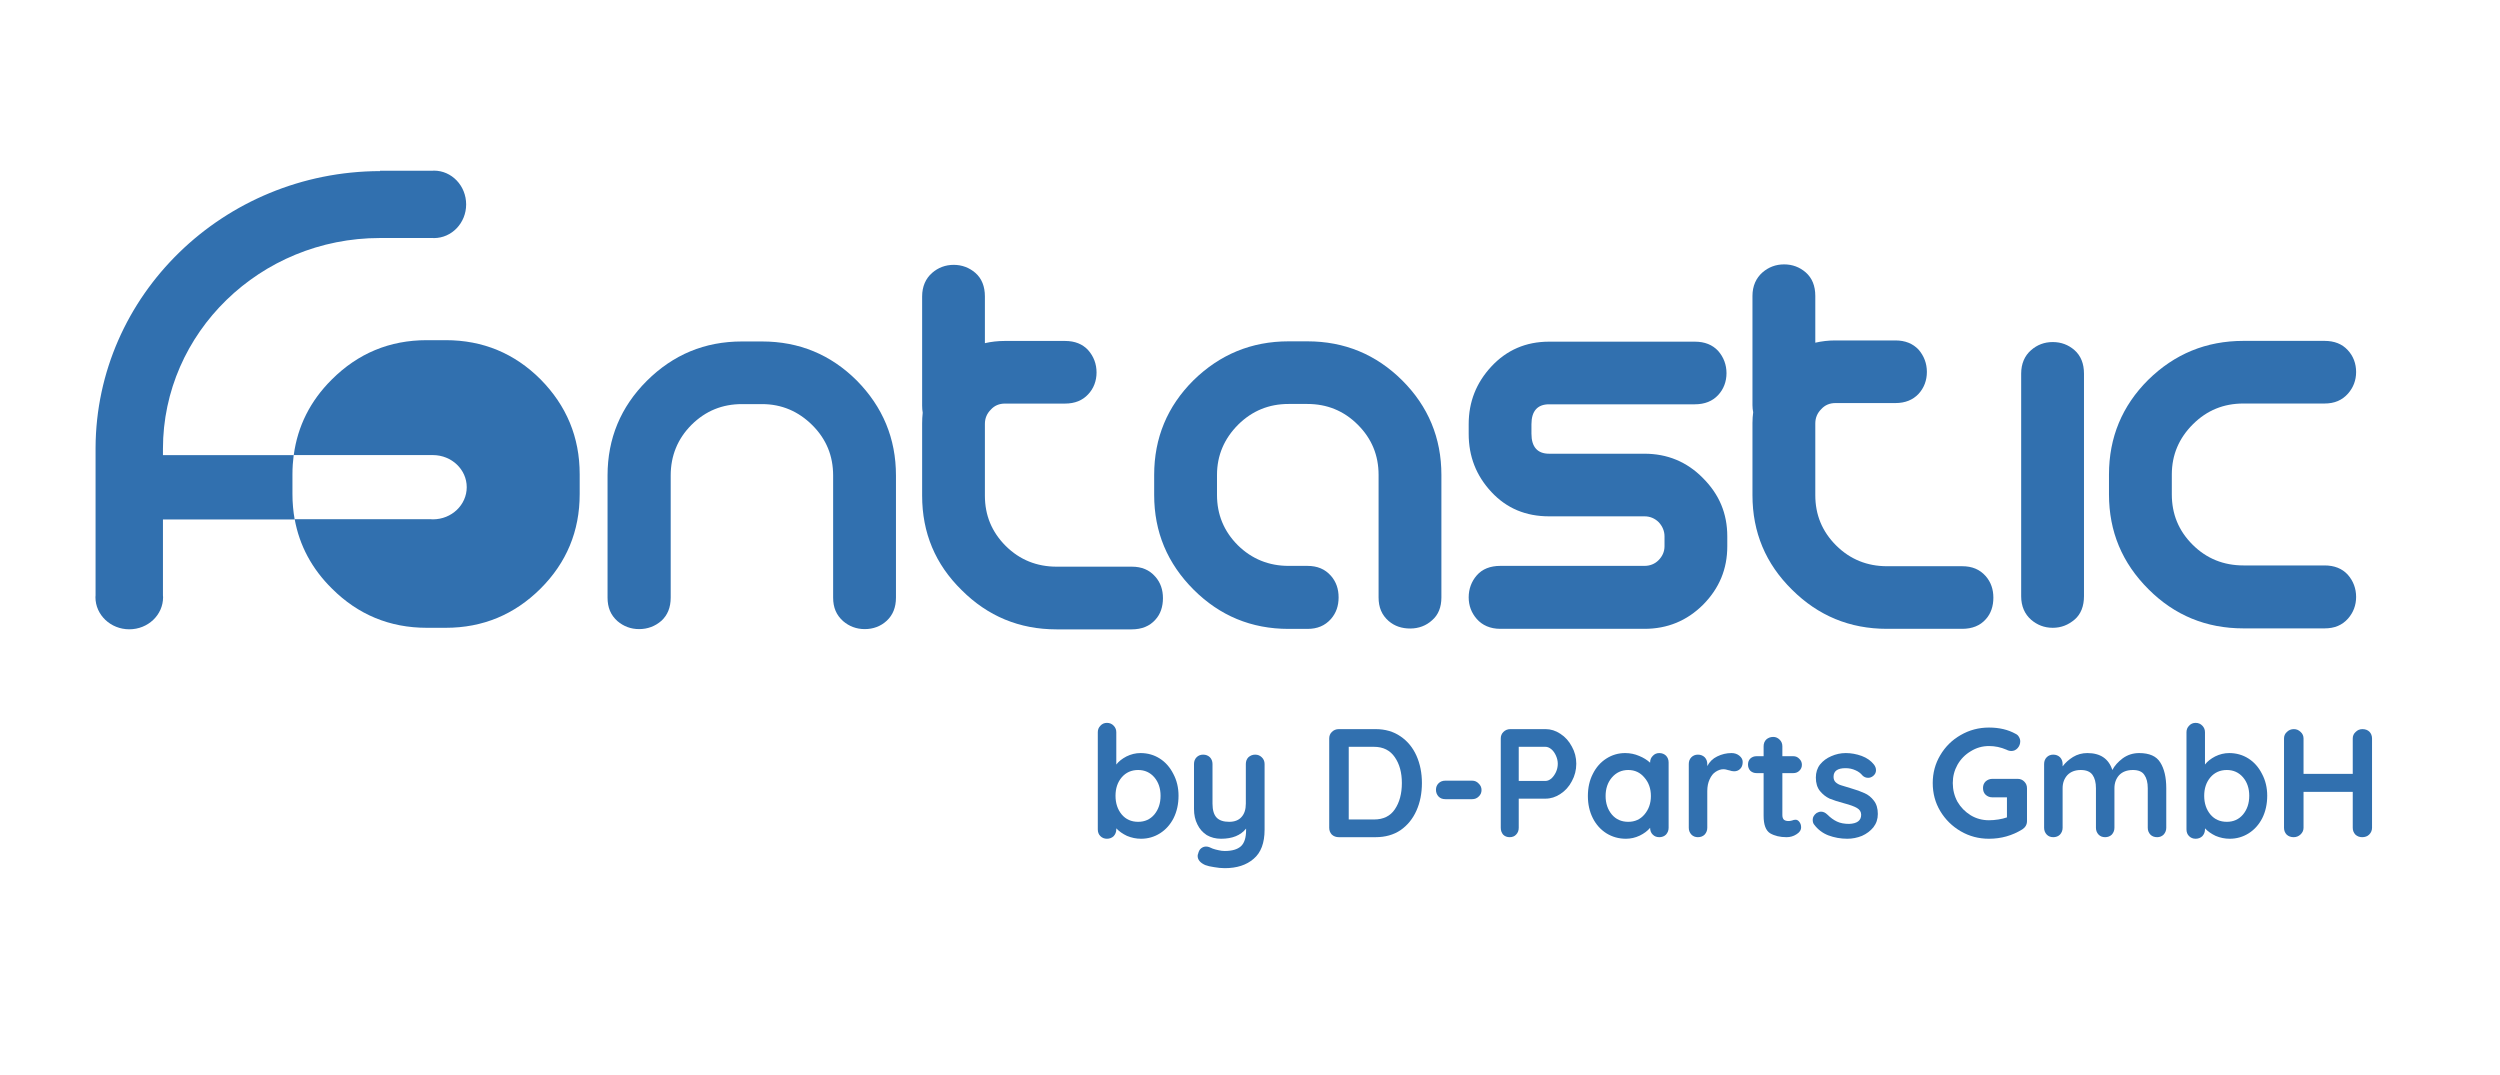
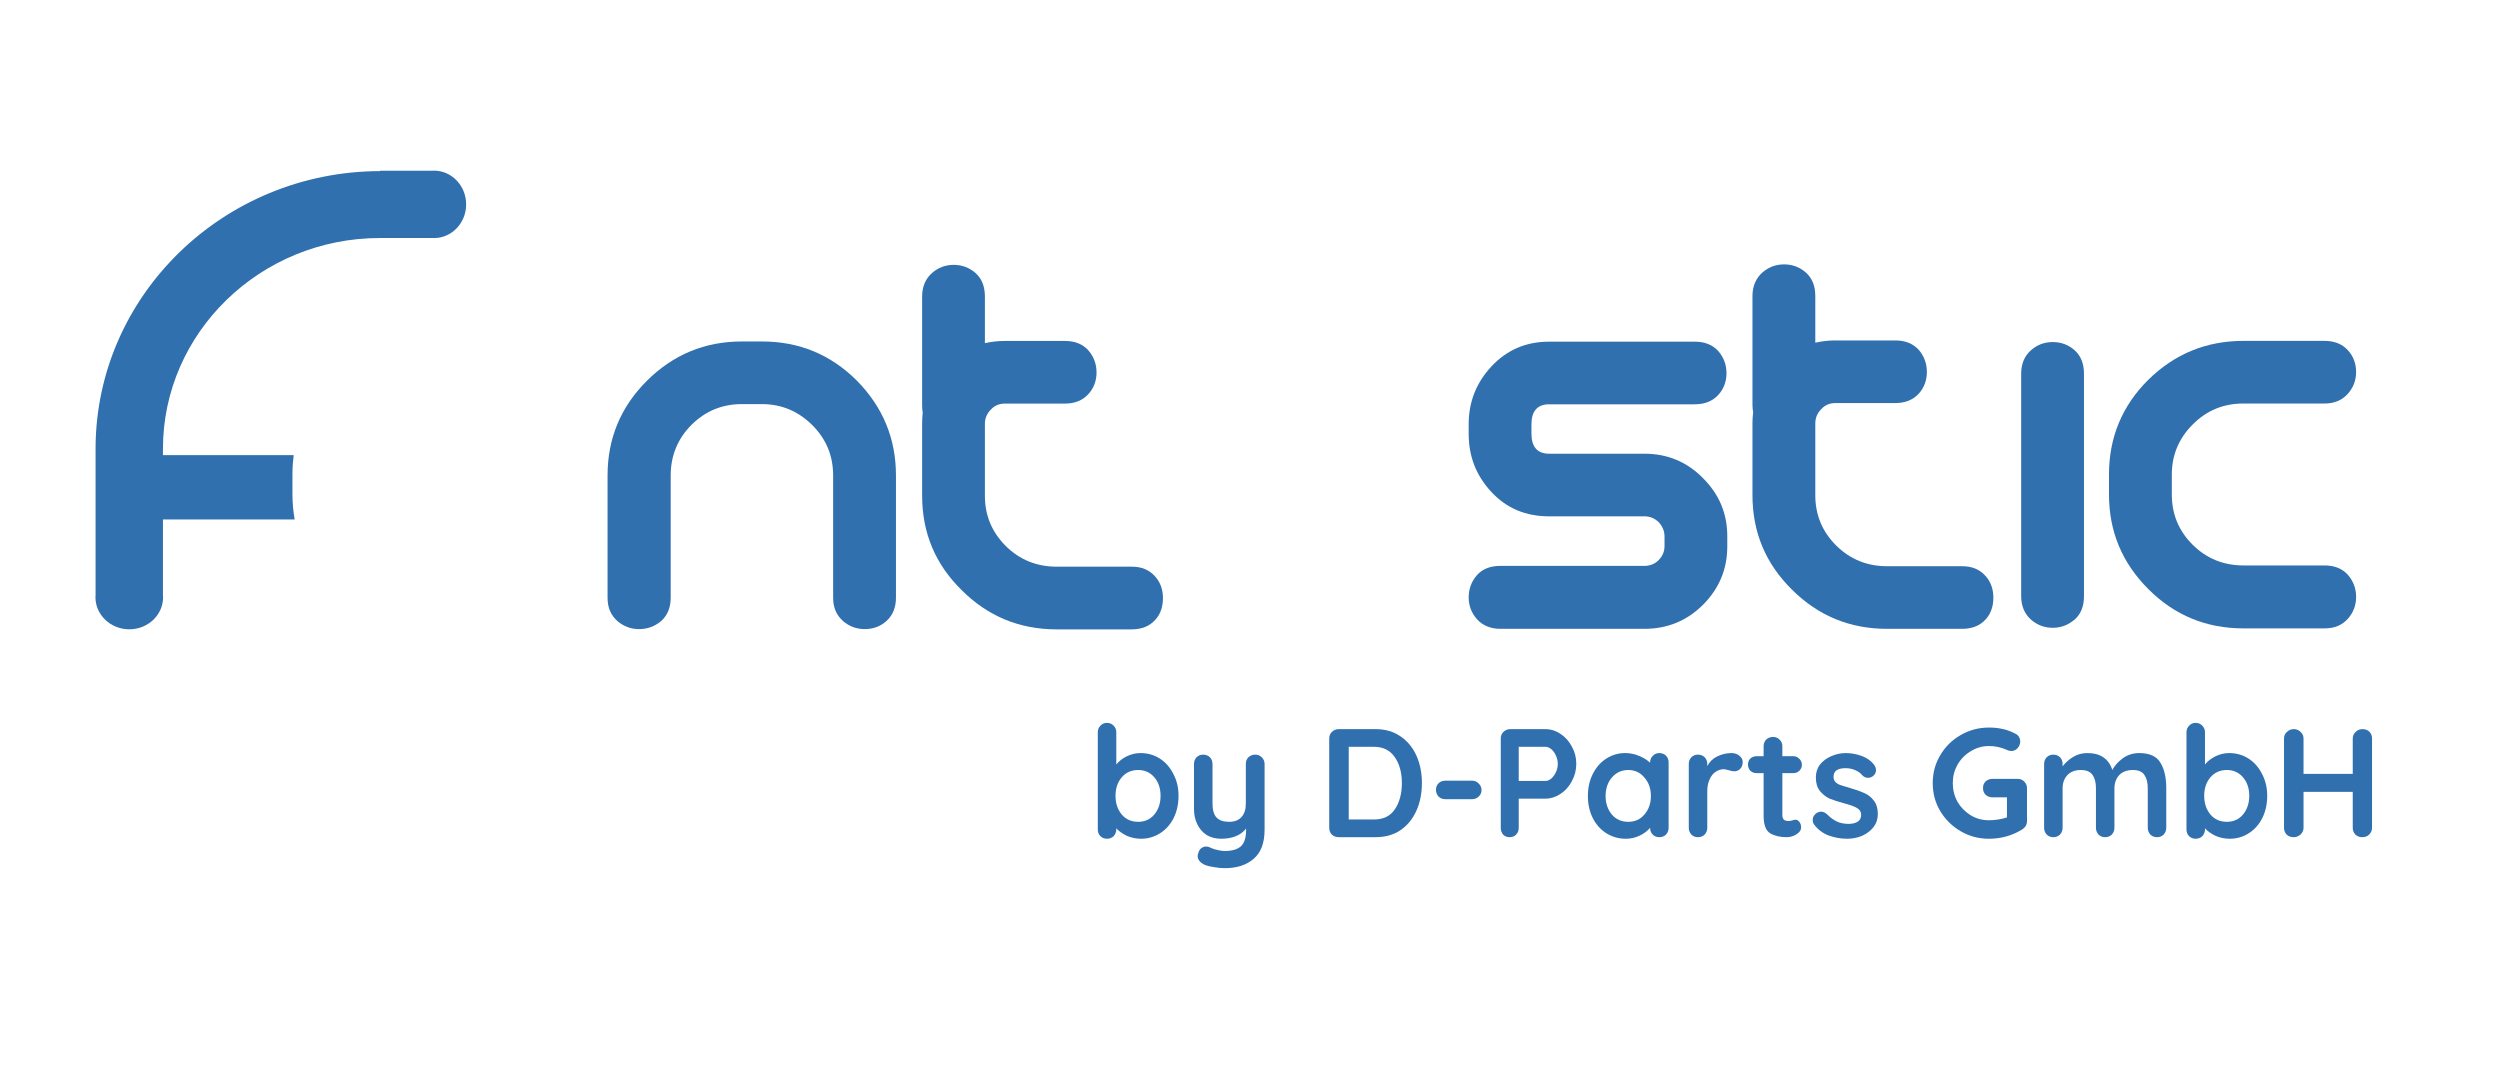
<svg xmlns="http://www.w3.org/2000/svg" xmlns:xlink="http://www.w3.org/1999/xlink" width="150pt" height="64.5pt" viewBox="0 0 150 64.5" version="1.2">
  <defs>
    <g>
      <symbol overflow="visible" id="glyph0-0">
        <path style="stroke:none;" d="M 0.375 -6.156 C 0.375 -6.375 0.477 -6.484 0.688 -6.484 L 4.719 -6.484 C 4.938 -6.484 5.047 -6.375 5.047 -6.156 L 5.047 -0.328 C 5.047 -0.109 4.938 0 4.719 0 L 0.688 0 C 0.477 0 0.375 -0.109 0.375 -0.328 Z M 0.875 -6.203 C 0.863 -6.203 0.852 -6.195 0.844 -6.188 C 0.832 -6.176 0.836 -6.164 0.859 -6.156 L 4.703 -0.609 C 4.711 -0.586 4.723 -0.578 4.734 -0.578 C 4.754 -0.578 4.766 -0.594 4.766 -0.625 L 4.766 -6.156 C 4.766 -6.188 4.75 -6.203 4.719 -6.203 Z M 0.656 -0.328 C 0.656 -0.297 0.664 -0.281 0.688 -0.281 L 4.516 -0.281 C 4.535 -0.281 4.547 -0.285 4.547 -0.297 C 4.555 -0.305 4.555 -0.316 4.547 -0.328 L 0.703 -5.891 C 0.691 -5.898 0.68 -5.906 0.672 -5.906 C 0.66 -5.906 0.656 -5.891 0.656 -5.859 Z M 0.656 -0.328 " />
      </symbol>
      <symbol overflow="visible" id="glyph0-1">
        <path style="stroke:none;" d="M 3.172 -5.047 C 3.598 -5.047 3.984 -4.938 4.328 -4.719 C 4.672 -4.5 4.941 -4.191 5.141 -3.797 C 5.348 -3.41 5.453 -2.973 5.453 -2.484 C 5.453 -1.984 5.352 -1.535 5.156 -1.141 C 4.957 -0.754 4.688 -0.453 4.344 -0.234 C 4 -0.016 3.617 0.094 3.203 0.094 C 2.91 0.094 2.629 0.035 2.359 -0.078 C 2.098 -0.203 1.883 -0.352 1.719 -0.531 L 1.719 -0.469 C 1.719 -0.312 1.664 -0.176 1.562 -0.062 C 1.457 0.039 1.32 0.094 1.156 0.094 C 1 0.094 0.867 0.039 0.766 -0.062 C 0.66 -0.164 0.609 -0.301 0.609 -0.469 L 0.609 -6.297 C 0.609 -6.453 0.66 -6.582 0.766 -6.688 C 0.867 -6.801 1 -6.859 1.156 -6.859 C 1.32 -6.859 1.457 -6.801 1.562 -6.688 C 1.664 -6.582 1.719 -6.453 1.719 -6.297 L 1.719 -4.359 C 1.863 -4.547 2.066 -4.707 2.328 -4.844 C 2.598 -4.977 2.879 -5.047 3.172 -5.047 Z M 3.031 -0.922 C 3.426 -0.922 3.75 -1.066 4 -1.359 C 4.25 -1.66 4.375 -2.035 4.375 -2.484 C 4.375 -2.93 4.25 -3.301 4 -3.594 C 3.75 -3.883 3.426 -4.031 3.031 -4.031 C 2.625 -4.031 2.297 -3.883 2.047 -3.594 C 1.797 -3.301 1.672 -2.93 1.672 -2.484 C 1.672 -2.035 1.797 -1.66 2.047 -1.359 C 2.297 -1.066 2.625 -0.922 3.031 -0.922 Z M 3.031 -0.922 " />
      </symbol>
      <symbol overflow="visible" id="glyph0-2">
        <path style="stroke:none;" d="M 4.281 -4.953 C 4.438 -4.953 4.566 -4.898 4.672 -4.797 C 4.785 -4.691 4.844 -4.555 4.844 -4.391 L 4.844 -0.453 C 4.844 0.348 4.625 0.93 4.188 1.297 C 3.758 1.672 3.18 1.859 2.453 1.859 C 2.242 1.859 2.031 1.836 1.812 1.797 C 1.594 1.766 1.414 1.723 1.281 1.672 C 0.977 1.535 0.828 1.352 0.828 1.125 C 0.828 1.082 0.836 1.035 0.859 0.984 C 0.891 0.848 0.945 0.742 1.031 0.672 C 1.125 0.598 1.223 0.562 1.328 0.562 C 1.391 0.562 1.453 0.57 1.516 0.594 C 1.555 0.613 1.629 0.645 1.734 0.688 C 1.848 0.727 1.961 0.758 2.078 0.781 C 2.203 0.812 2.328 0.828 2.453 0.828 C 2.891 0.828 3.211 0.734 3.422 0.547 C 3.629 0.359 3.734 0.035 3.734 -0.422 L 3.734 -0.516 C 3.41 -0.109 2.91 0.094 2.234 0.094 C 1.91 0.094 1.625 0.02 1.375 -0.125 C 1.133 -0.281 0.945 -0.492 0.812 -0.766 C 0.676 -1.035 0.609 -1.344 0.609 -1.688 L 0.609 -4.391 C 0.609 -4.555 0.66 -4.691 0.766 -4.797 C 0.867 -4.898 1 -4.953 1.156 -4.953 C 1.32 -4.953 1.457 -4.898 1.562 -4.797 C 1.664 -4.691 1.719 -4.555 1.719 -4.391 L 1.719 -2.016 C 1.719 -1.629 1.801 -1.348 1.969 -1.172 C 2.133 -1.004 2.383 -0.922 2.719 -0.922 C 3.039 -0.922 3.285 -1.016 3.453 -1.203 C 3.629 -1.391 3.719 -1.66 3.719 -2.016 L 3.719 -4.391 C 3.719 -4.555 3.77 -4.691 3.875 -4.797 C 3.988 -4.898 4.125 -4.953 4.281 -4.953 Z M 4.281 -4.953 " />
      </symbol>
      <symbol overflow="visible" id="glyph0-3">
        <path style="stroke:none;" d="" />
      </symbol>
      <symbol overflow="visible" id="glyph0-4">
        <path style="stroke:none;" d="M 3.469 -6.484 C 4.051 -6.484 4.551 -6.336 4.969 -6.047 C 5.383 -5.766 5.703 -5.379 5.922 -4.891 C 6.141 -4.398 6.25 -3.852 6.25 -3.25 C 6.25 -2.633 6.141 -2.082 5.922 -1.594 C 5.703 -1.102 5.383 -0.711 4.969 -0.422 C 4.551 -0.141 4.051 0 3.469 0 L 1.266 0 C 1.098 0 0.957 -0.051 0.844 -0.156 C 0.738 -0.27 0.688 -0.406 0.688 -0.562 L 0.688 -5.922 C 0.688 -6.078 0.738 -6.207 0.844 -6.312 C 0.957 -6.426 1.098 -6.484 1.266 -6.484 Z M 3.375 -1.062 C 3.938 -1.062 4.352 -1.266 4.625 -1.672 C 4.906 -2.086 5.047 -2.613 5.047 -3.25 C 5.047 -3.875 4.906 -4.391 4.625 -4.797 C 4.344 -5.211 3.926 -5.422 3.375 -5.422 L 1.859 -5.422 L 1.859 -1.062 Z M 3.375 -1.062 " />
      </symbol>
      <symbol overflow="visible" id="glyph0-5">
        <path style="stroke:none;" d="M 1.031 -2.281 C 0.863 -2.281 0.727 -2.332 0.625 -2.438 C 0.52 -2.551 0.469 -2.688 0.469 -2.844 C 0.469 -3 0.52 -3.129 0.625 -3.234 C 0.727 -3.336 0.863 -3.391 1.031 -3.391 L 2.641 -3.391 C 2.797 -3.391 2.926 -3.332 3.031 -3.219 C 3.145 -3.113 3.203 -2.984 3.203 -2.828 C 3.203 -2.672 3.145 -2.539 3.031 -2.438 C 2.926 -2.332 2.797 -2.281 2.641 -2.281 Z M 1.031 -2.281 " />
      </symbol>
      <symbol overflow="visible" id="glyph0-6">
        <path style="stroke:none;" d="M 3.375 -6.484 C 3.688 -6.484 3.984 -6.391 4.266 -6.203 C 4.555 -6.016 4.785 -5.758 4.953 -5.438 C 5.129 -5.125 5.219 -4.781 5.219 -4.406 C 5.219 -4.031 5.129 -3.68 4.953 -3.359 C 4.785 -3.035 4.555 -2.781 4.266 -2.594 C 3.984 -2.406 3.688 -2.312 3.375 -2.312 L 1.766 -2.312 L 1.766 -0.562 C 1.766 -0.395 1.711 -0.258 1.609 -0.156 C 1.516 -0.051 1.383 0 1.219 0 C 1.062 0 0.93 -0.051 0.828 -0.156 C 0.734 -0.27 0.688 -0.406 0.688 -0.562 L 0.688 -5.922 C 0.688 -6.078 0.738 -6.207 0.844 -6.312 C 0.957 -6.426 1.098 -6.484 1.266 -6.484 Z M 3.375 -3.375 C 3.488 -3.375 3.602 -3.422 3.719 -3.516 C 3.832 -3.617 3.926 -3.75 4 -3.906 C 4.07 -4.062 4.109 -4.227 4.109 -4.406 C 4.109 -4.57 4.07 -4.734 4 -4.891 C 3.926 -5.055 3.832 -5.188 3.719 -5.281 C 3.602 -5.375 3.488 -5.422 3.375 -5.422 L 1.766 -5.422 L 1.766 -3.375 Z M 3.375 -3.375 " />
      </symbol>
      <symbol overflow="visible" id="glyph0-7">
        <path style="stroke:none;" d="M 4.609 -5.047 C 4.773 -5.047 4.91 -4.992 5.016 -4.891 C 5.117 -4.785 5.172 -4.648 5.172 -4.484 L 5.172 -0.562 C 5.172 -0.406 5.117 -0.27 5.016 -0.156 C 4.91 -0.051 4.773 0 4.609 0 C 4.453 0 4.32 -0.051 4.219 -0.156 C 4.113 -0.258 4.062 -0.395 4.062 -0.562 C 3.906 -0.375 3.695 -0.219 3.438 -0.094 C 3.176 0.031 2.898 0.094 2.609 0.094 C 2.18 0.094 1.789 -0.016 1.438 -0.234 C 1.094 -0.453 0.82 -0.754 0.625 -1.141 C 0.426 -1.535 0.328 -1.977 0.328 -2.469 C 0.328 -2.969 0.426 -3.41 0.625 -3.797 C 0.82 -4.191 1.094 -4.5 1.438 -4.719 C 1.781 -4.938 2.156 -5.047 2.562 -5.047 C 2.863 -5.047 3.145 -4.988 3.406 -4.875 C 3.664 -4.77 3.883 -4.633 4.062 -4.469 L 4.062 -4.484 C 4.062 -4.641 4.113 -4.77 4.219 -4.875 C 4.32 -4.988 4.453 -5.047 4.609 -5.047 Z M 2.75 -0.922 C 3.145 -0.922 3.469 -1.066 3.719 -1.359 C 3.977 -1.66 4.109 -2.031 4.109 -2.469 C 4.109 -2.914 3.977 -3.285 3.719 -3.578 C 3.469 -3.879 3.145 -4.031 2.75 -4.031 C 2.352 -4.031 2.023 -3.879 1.766 -3.578 C 1.516 -3.285 1.391 -2.914 1.391 -2.469 C 1.391 -2.031 1.516 -1.66 1.766 -1.359 C 2.016 -1.066 2.344 -0.922 2.75 -0.922 Z M 2.75 -0.922 " />
      </symbol>
      <symbol overflow="visible" id="glyph0-8">
        <path style="stroke:none;" d="M 3.172 -5.047 C 3.359 -5.047 3.516 -4.992 3.641 -4.891 C 3.773 -4.785 3.844 -4.66 3.844 -4.516 C 3.844 -4.328 3.789 -4.188 3.688 -4.094 C 3.594 -4 3.473 -3.953 3.328 -3.953 C 3.242 -3.953 3.141 -3.973 3.016 -4.016 C 3.004 -4.016 2.961 -4.023 2.891 -4.047 C 2.828 -4.066 2.758 -4.078 2.688 -4.078 C 2.531 -4.078 2.375 -4.023 2.219 -3.922 C 2.07 -3.828 1.953 -3.676 1.859 -3.469 C 1.766 -3.27 1.719 -3.035 1.719 -2.766 L 1.719 -0.562 C 1.719 -0.406 1.664 -0.27 1.562 -0.156 C 1.457 -0.051 1.32 0 1.156 0 C 1 0 0.867 -0.051 0.766 -0.156 C 0.66 -0.27 0.609 -0.406 0.609 -0.562 L 0.609 -4.391 C 0.609 -4.555 0.66 -4.691 0.766 -4.797 C 0.867 -4.898 1 -4.953 1.156 -4.953 C 1.32 -4.953 1.457 -4.898 1.562 -4.797 C 1.664 -4.691 1.719 -4.555 1.719 -4.391 L 1.719 -4.266 C 1.852 -4.523 2.051 -4.719 2.312 -4.844 C 2.582 -4.977 2.867 -5.047 3.172 -5.047 Z M 3.172 -5.047 " />
      </symbol>
      <symbol overflow="visible" id="glyph0-9">
        <path style="stroke:none;" d="M 3 -1.047 C 3.082 -1.047 3.156 -1.004 3.219 -0.922 C 3.289 -0.836 3.328 -0.727 3.328 -0.594 C 3.328 -0.426 3.234 -0.285 3.047 -0.172 C 2.867 -0.055 2.672 0 2.453 0 C 2.066 0 1.738 -0.078 1.469 -0.234 C 1.207 -0.398 1.078 -0.75 1.078 -1.281 L 1.078 -3.844 L 0.656 -3.844 C 0.508 -3.844 0.383 -3.891 0.281 -3.984 C 0.188 -4.086 0.141 -4.211 0.141 -4.359 C 0.141 -4.504 0.188 -4.625 0.281 -4.719 C 0.383 -4.812 0.508 -4.859 0.656 -4.859 L 1.078 -4.859 L 1.078 -5.453 C 1.078 -5.617 1.129 -5.754 1.234 -5.859 C 1.348 -5.961 1.488 -6.016 1.656 -6.016 C 1.801 -6.016 1.926 -5.961 2.031 -5.859 C 2.145 -5.754 2.203 -5.617 2.203 -5.453 L 2.203 -4.859 L 2.859 -4.859 C 3.004 -4.859 3.125 -4.805 3.219 -4.703 C 3.32 -4.609 3.375 -4.488 3.375 -4.344 C 3.375 -4.195 3.32 -4.078 3.219 -3.984 C 3.125 -3.891 3.004 -3.844 2.859 -3.844 L 2.203 -3.844 L 2.203 -1.328 C 2.203 -1.203 2.234 -1.109 2.297 -1.047 C 2.367 -0.992 2.461 -0.969 2.578 -0.969 C 2.629 -0.969 2.695 -0.977 2.781 -1 C 2.852 -1.031 2.926 -1.047 3 -1.047 Z M 3 -1.047 " />
      </symbol>
      <symbol overflow="visible" id="glyph0-10">
        <path style="stroke:none;" d="M 0.312 -0.766 C 0.258 -0.836 0.234 -0.93 0.234 -1.047 C 0.234 -1.203 0.312 -1.336 0.469 -1.453 C 0.562 -1.504 0.648 -1.531 0.734 -1.531 C 0.867 -1.531 0.992 -1.473 1.109 -1.359 C 1.297 -1.172 1.488 -1.031 1.688 -0.938 C 1.883 -0.844 2.129 -0.797 2.422 -0.797 C 2.898 -0.816 3.141 -1 3.141 -1.344 C 3.141 -1.52 3.055 -1.656 2.891 -1.75 C 2.734 -1.844 2.477 -1.938 2.125 -2.031 C 1.77 -2.125 1.477 -2.219 1.25 -2.312 C 1.031 -2.414 0.836 -2.566 0.672 -2.766 C 0.504 -2.973 0.422 -3.242 0.422 -3.578 C 0.422 -3.879 0.504 -4.141 0.672 -4.359 C 0.848 -4.578 1.07 -4.742 1.344 -4.859 C 1.625 -4.984 1.914 -5.047 2.219 -5.047 C 2.539 -5.047 2.859 -4.988 3.172 -4.875 C 3.484 -4.758 3.727 -4.586 3.906 -4.359 C 3.988 -4.254 4.031 -4.141 4.031 -4.016 C 4.031 -3.879 3.973 -3.766 3.859 -3.672 C 3.766 -3.598 3.664 -3.562 3.562 -3.562 C 3.426 -3.562 3.312 -3.609 3.219 -3.703 C 3.113 -3.836 2.973 -3.941 2.797 -4.016 C 2.617 -4.098 2.422 -4.141 2.203 -4.141 C 1.723 -4.141 1.484 -3.969 1.484 -3.625 C 1.484 -3.488 1.523 -3.379 1.609 -3.297 C 1.703 -3.211 1.816 -3.148 1.953 -3.109 C 2.086 -3.066 2.273 -3.008 2.516 -2.938 C 2.848 -2.844 3.125 -2.742 3.344 -2.641 C 3.562 -2.547 3.75 -2.395 3.906 -2.188 C 4.062 -1.988 4.141 -1.723 4.141 -1.391 C 4.141 -1.086 4.051 -0.82 3.875 -0.594 C 3.695 -0.375 3.469 -0.203 3.188 -0.078 C 2.906 0.035 2.613 0.094 2.312 0.094 C 1.906 0.094 1.523 0.023 1.172 -0.109 C 0.828 -0.242 0.539 -0.461 0.312 -0.766 Z M 0.312 -0.766 " />
      </symbol>
      <symbol overflow="visible" id="glyph0-11">
        <path style="stroke:none;" d="M 5.469 -3.5 C 5.633 -3.5 5.77 -3.441 5.875 -3.328 C 5.977 -3.223 6.031 -3.094 6.031 -2.938 L 6.031 -0.969 C 6.031 -0.758 5.938 -0.594 5.75 -0.469 C 5.145 -0.094 4.477 0.094 3.75 0.094 C 3.133 0.094 2.566 -0.055 2.047 -0.359 C 1.535 -0.66 1.129 -1.062 0.828 -1.562 C 0.523 -2.07 0.375 -2.633 0.375 -3.25 C 0.375 -3.852 0.523 -4.41 0.828 -4.922 C 1.129 -5.43 1.535 -5.832 2.047 -6.125 C 2.566 -6.426 3.133 -6.578 3.75 -6.578 C 4.363 -6.578 4.895 -6.453 5.344 -6.203 C 5.438 -6.16 5.504 -6.098 5.547 -6.016 C 5.598 -5.93 5.625 -5.844 5.625 -5.75 C 5.625 -5.594 5.57 -5.457 5.469 -5.344 C 5.363 -5.227 5.238 -5.172 5.094 -5.172 C 5 -5.172 4.898 -5.195 4.797 -5.25 C 4.461 -5.395 4.113 -5.469 3.75 -5.469 C 3.352 -5.469 2.988 -5.363 2.656 -5.156 C 2.32 -4.957 2.055 -4.688 1.859 -4.344 C 1.672 -4.008 1.578 -3.645 1.578 -3.25 C 1.578 -2.844 1.672 -2.469 1.859 -2.125 C 2.055 -1.789 2.32 -1.52 2.656 -1.312 C 2.988 -1.113 3.352 -1.016 3.75 -1.016 C 3.926 -1.016 4.113 -1.031 4.312 -1.062 C 4.508 -1.094 4.68 -1.133 4.828 -1.188 L 4.828 -2.391 L 3.953 -2.391 C 3.797 -2.391 3.66 -2.441 3.547 -2.547 C 3.441 -2.648 3.391 -2.785 3.391 -2.953 C 3.391 -3.109 3.441 -3.238 3.547 -3.344 C 3.66 -3.445 3.797 -3.5 3.953 -3.5 Z M 5.469 -3.5 " />
      </symbol>
      <symbol overflow="visible" id="glyph0-12">
        <path style="stroke:none;" d="M 6.312 -5.047 C 6.926 -5.047 7.348 -4.859 7.578 -4.484 C 7.816 -4.109 7.938 -3.594 7.938 -2.938 L 7.938 -0.562 C 7.938 -0.406 7.883 -0.27 7.781 -0.156 C 7.676 -0.051 7.547 0 7.391 0 C 7.223 0 7.086 -0.051 6.984 -0.156 C 6.879 -0.27 6.828 -0.406 6.828 -0.562 L 6.828 -2.938 C 6.828 -3.281 6.758 -3.547 6.625 -3.734 C 6.5 -3.93 6.27 -4.031 5.938 -4.031 C 5.582 -4.031 5.305 -3.926 5.109 -3.719 C 4.922 -3.508 4.828 -3.25 4.828 -2.938 L 4.828 -0.562 C 4.828 -0.406 4.773 -0.27 4.672 -0.156 C 4.566 -0.051 4.43 0 4.266 0 C 4.109 0 3.977 -0.051 3.875 -0.156 C 3.77 -0.27 3.719 -0.406 3.719 -0.562 L 3.719 -2.938 C 3.719 -3.281 3.648 -3.547 3.516 -3.734 C 3.379 -3.93 3.145 -4.031 2.812 -4.031 C 2.469 -4.031 2.195 -3.926 2 -3.719 C 1.812 -3.508 1.719 -3.25 1.719 -2.938 L 1.719 -0.562 C 1.719 -0.406 1.664 -0.27 1.562 -0.156 C 1.457 -0.051 1.32 0 1.156 0 C 1 0 0.867 -0.051 0.766 -0.156 C 0.66 -0.27 0.609 -0.406 0.609 -0.562 L 0.609 -4.391 C 0.609 -4.555 0.66 -4.691 0.766 -4.797 C 0.867 -4.898 1 -4.953 1.156 -4.953 C 1.32 -4.953 1.457 -4.898 1.562 -4.797 C 1.664 -4.691 1.719 -4.555 1.719 -4.391 L 1.719 -4.25 C 1.883 -4.469 2.094 -4.656 2.344 -4.812 C 2.602 -4.969 2.891 -5.047 3.203 -5.047 C 3.984 -5.047 4.484 -4.707 4.703 -4.031 C 4.836 -4.289 5.047 -4.523 5.328 -4.734 C 5.617 -4.941 5.945 -5.047 6.312 -5.047 Z M 6.312 -5.047 " />
      </symbol>
      <symbol overflow="visible" id="glyph0-13">
        <path style="stroke:none;" d="M 5.391 -6.484 C 5.566 -6.484 5.707 -6.43 5.812 -6.328 C 5.914 -6.223 5.969 -6.086 5.969 -5.922 L 5.969 -0.562 C 5.969 -0.406 5.91 -0.27 5.797 -0.156 C 5.691 -0.051 5.551 0 5.375 0 C 5.219 0 5.082 -0.051 4.969 -0.156 C 4.863 -0.27 4.812 -0.406 4.812 -0.562 L 4.812 -2.719 L 1.859 -2.719 L 1.859 -0.562 C 1.859 -0.406 1.797 -0.27 1.672 -0.156 C 1.555 -0.051 1.422 0 1.266 0 C 1.098 0 0.957 -0.051 0.844 -0.156 C 0.738 -0.27 0.688 -0.406 0.688 -0.562 L 0.688 -5.922 C 0.688 -6.078 0.742 -6.207 0.859 -6.312 C 0.973 -6.426 1.113 -6.484 1.281 -6.484 C 1.438 -6.484 1.57 -6.426 1.688 -6.312 C 1.801 -6.207 1.859 -6.078 1.859 -5.922 L 1.859 -3.797 L 4.812 -3.797 L 4.812 -5.922 C 4.812 -6.078 4.867 -6.207 4.984 -6.312 C 5.098 -6.426 5.234 -6.484 5.391 -6.484 Z M 5.391 -6.484 " />
      </symbol>
    </g>
  </defs>
  <g id="surface1">
-     <path style=" stroke:none;fill-rule:nonzero;fill:rgb(19.22%,43.919%,68.629%);fill-opacity:1;" d="M 17.68 31.148 C 17.965 32.727 18.715 34.133 19.922 35.32 C 21.48 36.875 23.379 37.668 25.609 37.668 L 26.742 37.668 C 28.969 37.668 30.867 36.875 32.43 35.32 C 33.988 33.766 34.781 31.875 34.781 29.648 L 34.781 28.453 C 34.781 26.227 33.988 24.336 32.43 22.758 C 30.867 21.199 28.973 20.41 26.742 20.41 L 25.609 20.41 C 23.379 20.41 21.48 21.199 19.898 22.781 C 18.613 24.062 17.859 25.57 17.625 27.305 L 25.984 27.305 C 27.102 27.312 28.004 28.172 28.004 29.23 C 28.004 30.293 27.098 31.16 25.977 31.16 C 25.926 31.16 25.875 31.156 25.82 31.152 L 17.68 31.152 " />
    <path style=" stroke:none;fill-rule:nonzero;fill:rgb(19.22%,43.919%,68.629%);fill-opacity:1;" d="M 38.348 37.746 C 38.852 37.746 39.309 37.578 39.691 37.242 C 40.051 36.906 40.242 36.453 40.242 35.855 L 40.242 28.531 C 40.242 27.355 40.652 26.328 41.492 25.488 C 42.336 24.652 43.34 24.246 44.516 24.246 L 45.719 24.246 C 46.895 24.246 47.902 24.676 48.742 25.512 C 49.582 26.352 49.988 27.355 49.988 28.531 L 49.988 35.855 C 49.988 36.453 50.18 36.906 50.59 37.27 C 50.949 37.578 51.383 37.746 51.887 37.746 C 52.391 37.746 52.848 37.578 53.207 37.242 C 53.566 36.906 53.758 36.453 53.758 35.855 L 53.758 28.531 C 53.758 26.305 52.965 24.414 51.406 22.832 C 49.844 21.277 47.953 20.488 45.719 20.488 L 44.516 20.488 C 42.285 20.488 40.391 21.277 38.805 22.855 C 37.246 24.414 36.453 26.305 36.453 28.531 L 36.453 35.855 C 36.453 36.453 36.641 36.906 37.051 37.27 C 37.414 37.578 37.844 37.746 38.348 37.746 " />
    <path style=" stroke:none;fill-rule:nonzero;fill:rgb(19.22%,43.919%,68.629%);fill-opacity:1;" d="M 69.32 34.602 C 68.961 34.191 68.504 34 67.902 34 L 63.391 34 C 62.219 34 61.184 33.594 60.344 32.758 C 59.504 31.918 59.094 30.914 59.094 29.742 L 59.094 25.434 C 59.094 25.094 59.215 24.809 59.457 24.57 C 59.672 24.332 59.961 24.215 60.297 24.215 L 63.898 24.215 C 64.496 24.215 64.953 24.023 65.289 23.66 C 65.625 23.305 65.793 22.848 65.793 22.348 C 65.793 21.844 65.625 21.387 65.289 21.008 C 64.953 20.645 64.496 20.457 63.898 20.457 L 60.297 20.457 C 59.879 20.457 59.477 20.5 59.094 20.59 L 59.094 17.785 C 59.094 17.188 58.906 16.707 58.52 16.371 C 58.16 16.062 57.727 15.891 57.223 15.891 C 56.719 15.891 56.285 16.062 55.93 16.371 C 55.543 16.707 55.328 17.188 55.328 17.785 L 55.328 24.344 C 55.328 24.492 55.34 24.629 55.363 24.762 C 55.34 24.973 55.328 25.188 55.328 25.41 L 55.328 29.742 C 55.328 31.965 56.117 33.859 57.703 35.41 C 59.262 36.969 61.16 37.762 63.391 37.762 L 67.902 37.762 C 68.504 37.762 68.984 37.566 69.32 37.184 C 69.633 36.848 69.777 36.395 69.777 35.891 C 69.777 35.387 69.633 34.957 69.32 34.602 " />
-     <path style=" stroke:none;fill-rule:nonzero;fill:rgb(19.22%,43.919%,68.629%);fill-opacity:1;" d="M 86.484 35.844 L 86.484 28.496 C 86.484 26.27 85.691 24.379 84.133 22.824 C 82.57 21.27 80.676 20.48 78.441 20.48 L 77.312 20.48 C 75.086 20.48 73.188 21.27 71.602 22.824 C 70.043 24.379 69.25 26.27 69.25 28.496 L 69.25 29.695 C 69.25 31.918 70.043 33.809 71.625 35.387 C 73.188 36.945 75.086 37.734 77.312 37.734 L 78.441 37.734 C 79.043 37.734 79.496 37.543 79.859 37.137 C 80.172 36.777 80.316 36.348 80.316 35.844 C 80.316 35.34 80.172 34.91 79.859 34.551 C 79.5 34.145 79.043 33.953 78.441 33.953 L 77.312 33.953 C 76.141 33.953 75.109 33.543 74.266 32.711 C 73.43 31.871 73.02 30.867 73.02 29.695 L 73.02 28.496 C 73.02 27.324 73.453 26.32 74.289 25.48 C 75.133 24.645 76.141 24.238 77.312 24.238 L 78.441 24.238 C 79.617 24.238 80.629 24.645 81.465 25.48 C 82.309 26.32 82.715 27.324 82.715 28.496 L 82.715 35.844 C 82.715 36.441 82.906 36.898 83.316 37.258 C 83.676 37.57 84.109 37.711 84.613 37.711 C 85.117 37.711 85.57 37.543 85.93 37.211 C 86.293 36.898 86.484 36.441 86.484 35.844 " />
    <path style=" stroke:none;fill-rule:nonzero;fill:rgb(19.22%,43.919%,68.629%);fill-opacity:1;" d="M 103.637 32.777 L 103.637 32.18 C 103.637 30.816 103.16 29.668 102.176 28.684 C 101.211 27.703 100.035 27.223 98.668 27.223 L 92.945 27.223 C 92.25 27.223 91.887 26.816 91.887 26.027 L 91.887 25.453 C 91.887 24.664 92.25 24.258 92.945 24.258 L 101.691 24.258 C 102.289 24.258 102.75 24.066 103.086 23.707 C 103.422 23.348 103.59 22.891 103.59 22.391 C 103.59 21.887 103.422 21.434 103.086 21.051 C 102.75 20.691 102.289 20.5 101.691 20.5 L 92.945 20.5 C 91.551 20.5 90.402 21.004 89.488 21.984 C 88.574 22.965 88.121 24.113 88.121 25.453 L 88.121 26.027 C 88.121 27.395 88.574 28.543 89.488 29.523 C 90.402 30.504 91.551 30.98 92.945 30.98 L 98.668 30.98 C 99.004 30.98 99.293 31.102 99.531 31.34 C 99.75 31.582 99.871 31.867 99.871 32.18 L 99.871 32.777 C 99.871 33.09 99.75 33.375 99.508 33.617 C 99.293 33.832 99.004 33.953 98.668 33.953 L 90.016 33.953 C 89.418 33.953 88.934 34.141 88.602 34.527 C 88.289 34.887 88.121 35.34 88.121 35.84 C 88.121 36.344 88.289 36.773 88.602 37.133 C 88.934 37.516 89.418 37.73 90.016 37.73 L 98.668 37.73 C 100.035 37.73 101.215 37.254 102.195 36.273 C 103.16 35.293 103.637 34.141 103.637 32.777 " />
    <path style=" stroke:none;fill-rule:nonzero;fill:rgb(19.22%,43.919%,68.629%);fill-opacity:1;" d="M 125.039 35.773 L 125.039 22.418 C 125.039 21.816 124.848 21.34 124.465 21.004 C 124.105 20.691 123.672 20.523 123.164 20.523 C 122.66 20.523 122.23 20.691 121.871 21.004 C 121.484 21.336 121.27 21.816 121.27 22.418 L 121.27 35.777 C 121.27 36.371 121.484 36.852 121.871 37.188 C 122.23 37.496 122.66 37.668 123.164 37.668 C 123.672 37.668 124.102 37.496 124.488 37.164 C 124.848 36.852 125.039 36.371 125.039 35.773 " />
    <path style=" stroke:none;fill-rule:nonzero;fill:rgb(19.22%,43.919%,68.629%);fill-opacity:1;" d="M 141.367 35.816 C 141.367 35.312 141.199 34.855 140.859 34.473 C 140.527 34.117 140.07 33.926 139.473 33.926 L 134.605 33.926 C 133.426 33.926 132.395 33.52 131.555 32.68 C 130.715 31.844 130.309 30.84 130.309 29.664 L 130.309 28.469 C 130.309 27.293 130.738 26.289 131.578 25.453 C 132.422 24.613 133.426 24.211 134.605 24.211 L 139.473 24.211 C 140.07 24.211 140.527 24.016 140.887 23.609 C 141.199 23.25 141.367 22.82 141.367 22.32 C 141.367 21.816 141.199 21.359 140.859 21 C 140.527 20.641 140.07 20.453 139.469 20.453 L 134.605 20.453 C 132.371 20.453 130.473 21.238 128.887 22.797 C 127.328 24.352 126.539 26.242 126.539 28.469 L 126.539 29.664 C 126.539 31.891 127.328 33.781 128.914 35.359 C 130.473 36.918 132.371 37.703 134.605 37.703 L 139.473 37.703 C 140.07 37.703 140.527 37.516 140.887 37.109 C 141.199 36.75 141.367 36.316 141.367 35.816 " />
    <path style=" stroke:none;fill-rule:nonzero;fill:rgb(19.22%,43.919%,68.629%);fill-opacity:1;" d="M 119.145 34.57 C 118.785 34.164 118.328 33.973 117.727 33.973 L 113.215 33.973 C 112.043 33.973 111.008 33.566 110.168 32.727 C 109.328 31.891 108.918 30.883 108.918 29.715 L 108.918 25.406 C 108.918 25.07 109.039 24.781 109.281 24.543 C 109.496 24.305 109.785 24.184 110.121 24.184 L 113.719 24.184 C 114.32 24.184 114.773 23.992 115.113 23.633 C 115.445 23.273 115.613 22.82 115.613 22.316 C 115.613 21.816 115.445 21.359 115.113 20.977 C 114.773 20.617 114.32 20.426 113.719 20.426 L 110.121 20.426 C 109.703 20.426 109.301 20.473 108.918 20.562 L 108.918 17.754 C 108.918 17.156 108.727 16.68 108.344 16.344 C 107.984 16.031 107.551 15.863 107.047 15.863 C 106.543 15.863 106.113 16.031 105.75 16.344 C 105.367 16.68 105.148 17.156 105.148 17.754 L 105.148 24.312 C 105.148 24.461 105.164 24.602 105.191 24.734 C 105.164 24.945 105.148 25.16 105.148 25.379 L 105.148 29.711 C 105.148 31.938 105.941 33.828 107.527 35.387 C 109.09 36.941 110.984 37.73 113.215 37.73 L 117.727 37.73 C 118.328 37.73 118.809 37.539 119.145 37.156 C 119.457 36.82 119.602 36.363 119.602 35.863 C 119.602 35.359 119.457 34.93 119.145 34.57 " />
    <path style=" stroke:none;fill-rule:nonzero;fill:rgb(19.22%,43.919%,68.629%);fill-opacity:1;" d="M 26.035 10.238 C 26 10.238 25.961 10.246 25.926 10.246 L 22.801 10.246 L 22.801 10.266 C 13.406 10.289 5.77 17.723 5.734 26.867 L 5.734 35.719 C 5.734 35.758 5.727 35.793 5.727 35.832 C 5.727 36.895 6.637 37.758 7.758 37.758 C 8.879 37.758 9.785 36.898 9.785 35.832 C 9.785 35.793 9.777 35.758 9.777 35.719 L 9.777 31.168 L 17.68 31.168 C 17.594 30.68 17.547 30.176 17.547 29.648 L 17.547 28.453 C 17.547 28.059 17.574 27.68 17.621 27.309 L 9.777 27.309 L 9.777 26.93 C 9.777 19.961 15.617 14.281 22.797 14.281 L 25.926 14.281 L 25.926 14.277 C 25.961 14.281 26 14.285 26.035 14.285 C 27.105 14.285 27.969 13.379 27.969 12.266 C 27.969 11.145 27.105 10.238 26.035 10.238 " />
    <g style="fill:rgb(19.22%,43.919%,68.629%);fill-opacity:1;">
      <use xlink:href="#glyph0-1" x="65.259" y="50.231" />
    </g>
    <g style="fill:rgb(19.22%,43.919%,68.629%);fill-opacity:1;">
      <use xlink:href="#glyph0-2" x="71.031" y="50.231" />
    </g>
    <g style="fill:rgb(19.22%,43.919%,68.629%);fill-opacity:1;">
      <use xlink:href="#glyph0-3" x="76.47" y="50.231" />
    </g>
    <g style="fill:rgb(19.22%,43.919%,68.629%);fill-opacity:1;">
      <use xlink:href="#glyph0-4" x="79.065" y="50.231" />
    </g>
    <g style="fill:rgb(19.22%,43.919%,68.629%);fill-opacity:1;">
      <use xlink:href="#glyph0-5" x="85.689" y="50.231" />
    </g>
    <g style="fill:rgb(19.22%,43.919%,68.629%);fill-opacity:1;">
      <use xlink:href="#glyph0-6" x="89.358" y="50.231" />
    </g>
    <g style="fill:rgb(19.22%,43.919%,68.629%);fill-opacity:1;">
      <use xlink:href="#glyph0-7" x="94.945" y="50.231" />
    </g>
    <g style="fill:rgb(19.22%,43.919%,68.629%);fill-opacity:1;">
      <use xlink:href="#glyph0-8" x="100.718" y="50.231" />
    </g>
    <g style="fill:rgb(19.22%,43.919%,68.629%);fill-opacity:1;">
      <use xlink:href="#glyph0-9" x="104.739" y="50.231" />
    </g>
    <g style="fill:rgb(19.22%,43.919%,68.629%);fill-opacity:1;">
      <use xlink:href="#glyph0-10" x="108.529" y="50.231" />
    </g>
    <g style="fill:rgb(19.22%,43.919%,68.629%);fill-opacity:1;">
      <use xlink:href="#glyph0-3" x="112.995" y="50.231" />
    </g>
    <g style="fill:rgb(19.22%,43.919%,68.629%);fill-opacity:1;">
      <use xlink:href="#glyph0-11" x="115.589" y="50.231" />
    </g>
    <g style="fill:rgb(19.22%,43.919%,68.629%);fill-opacity:1;">
      <use xlink:href="#glyph0-12" x="122.038" y="50.231" />
    </g>
    <g style="fill:rgb(19.22%,43.919%,68.629%);fill-opacity:1;">
      <use xlink:href="#glyph0-1" x="130.58" y="50.231" />
    </g>
    <g style="fill:rgb(19.22%,43.919%,68.629%);fill-opacity:1;">
      <use xlink:href="#glyph0-13" x="136.353" y="50.231" />
    </g>
  </g>
</svg>